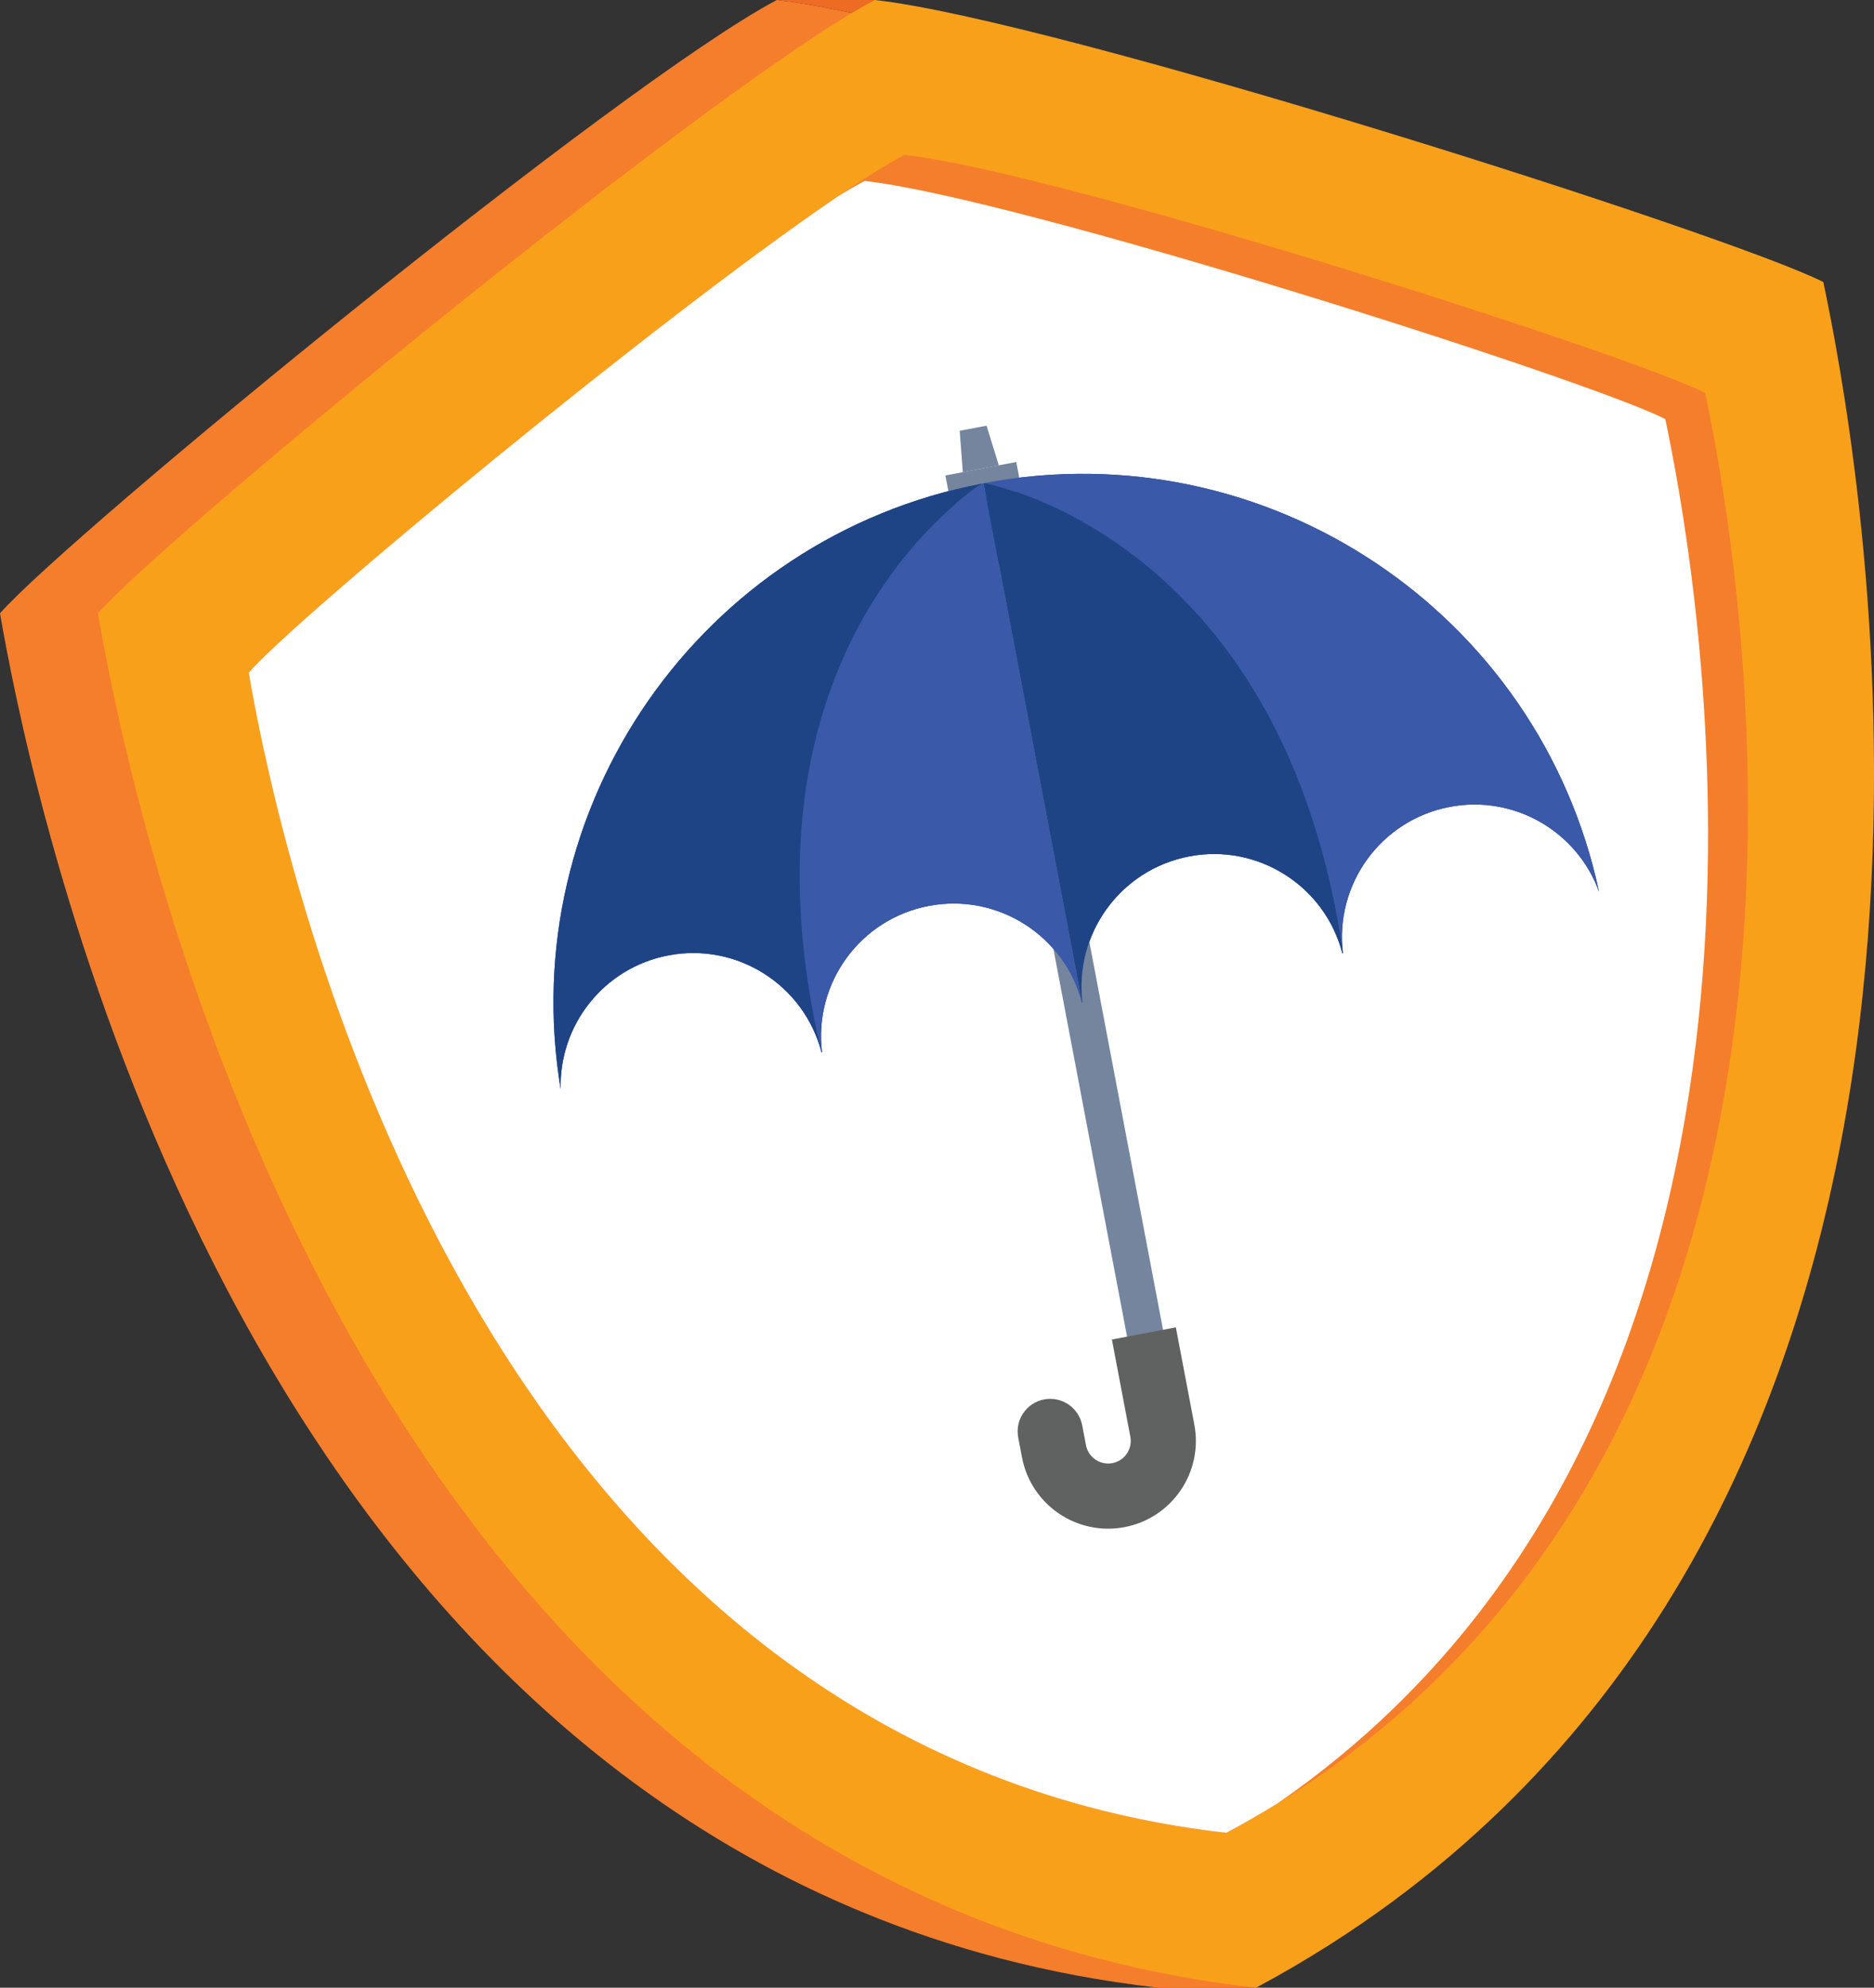
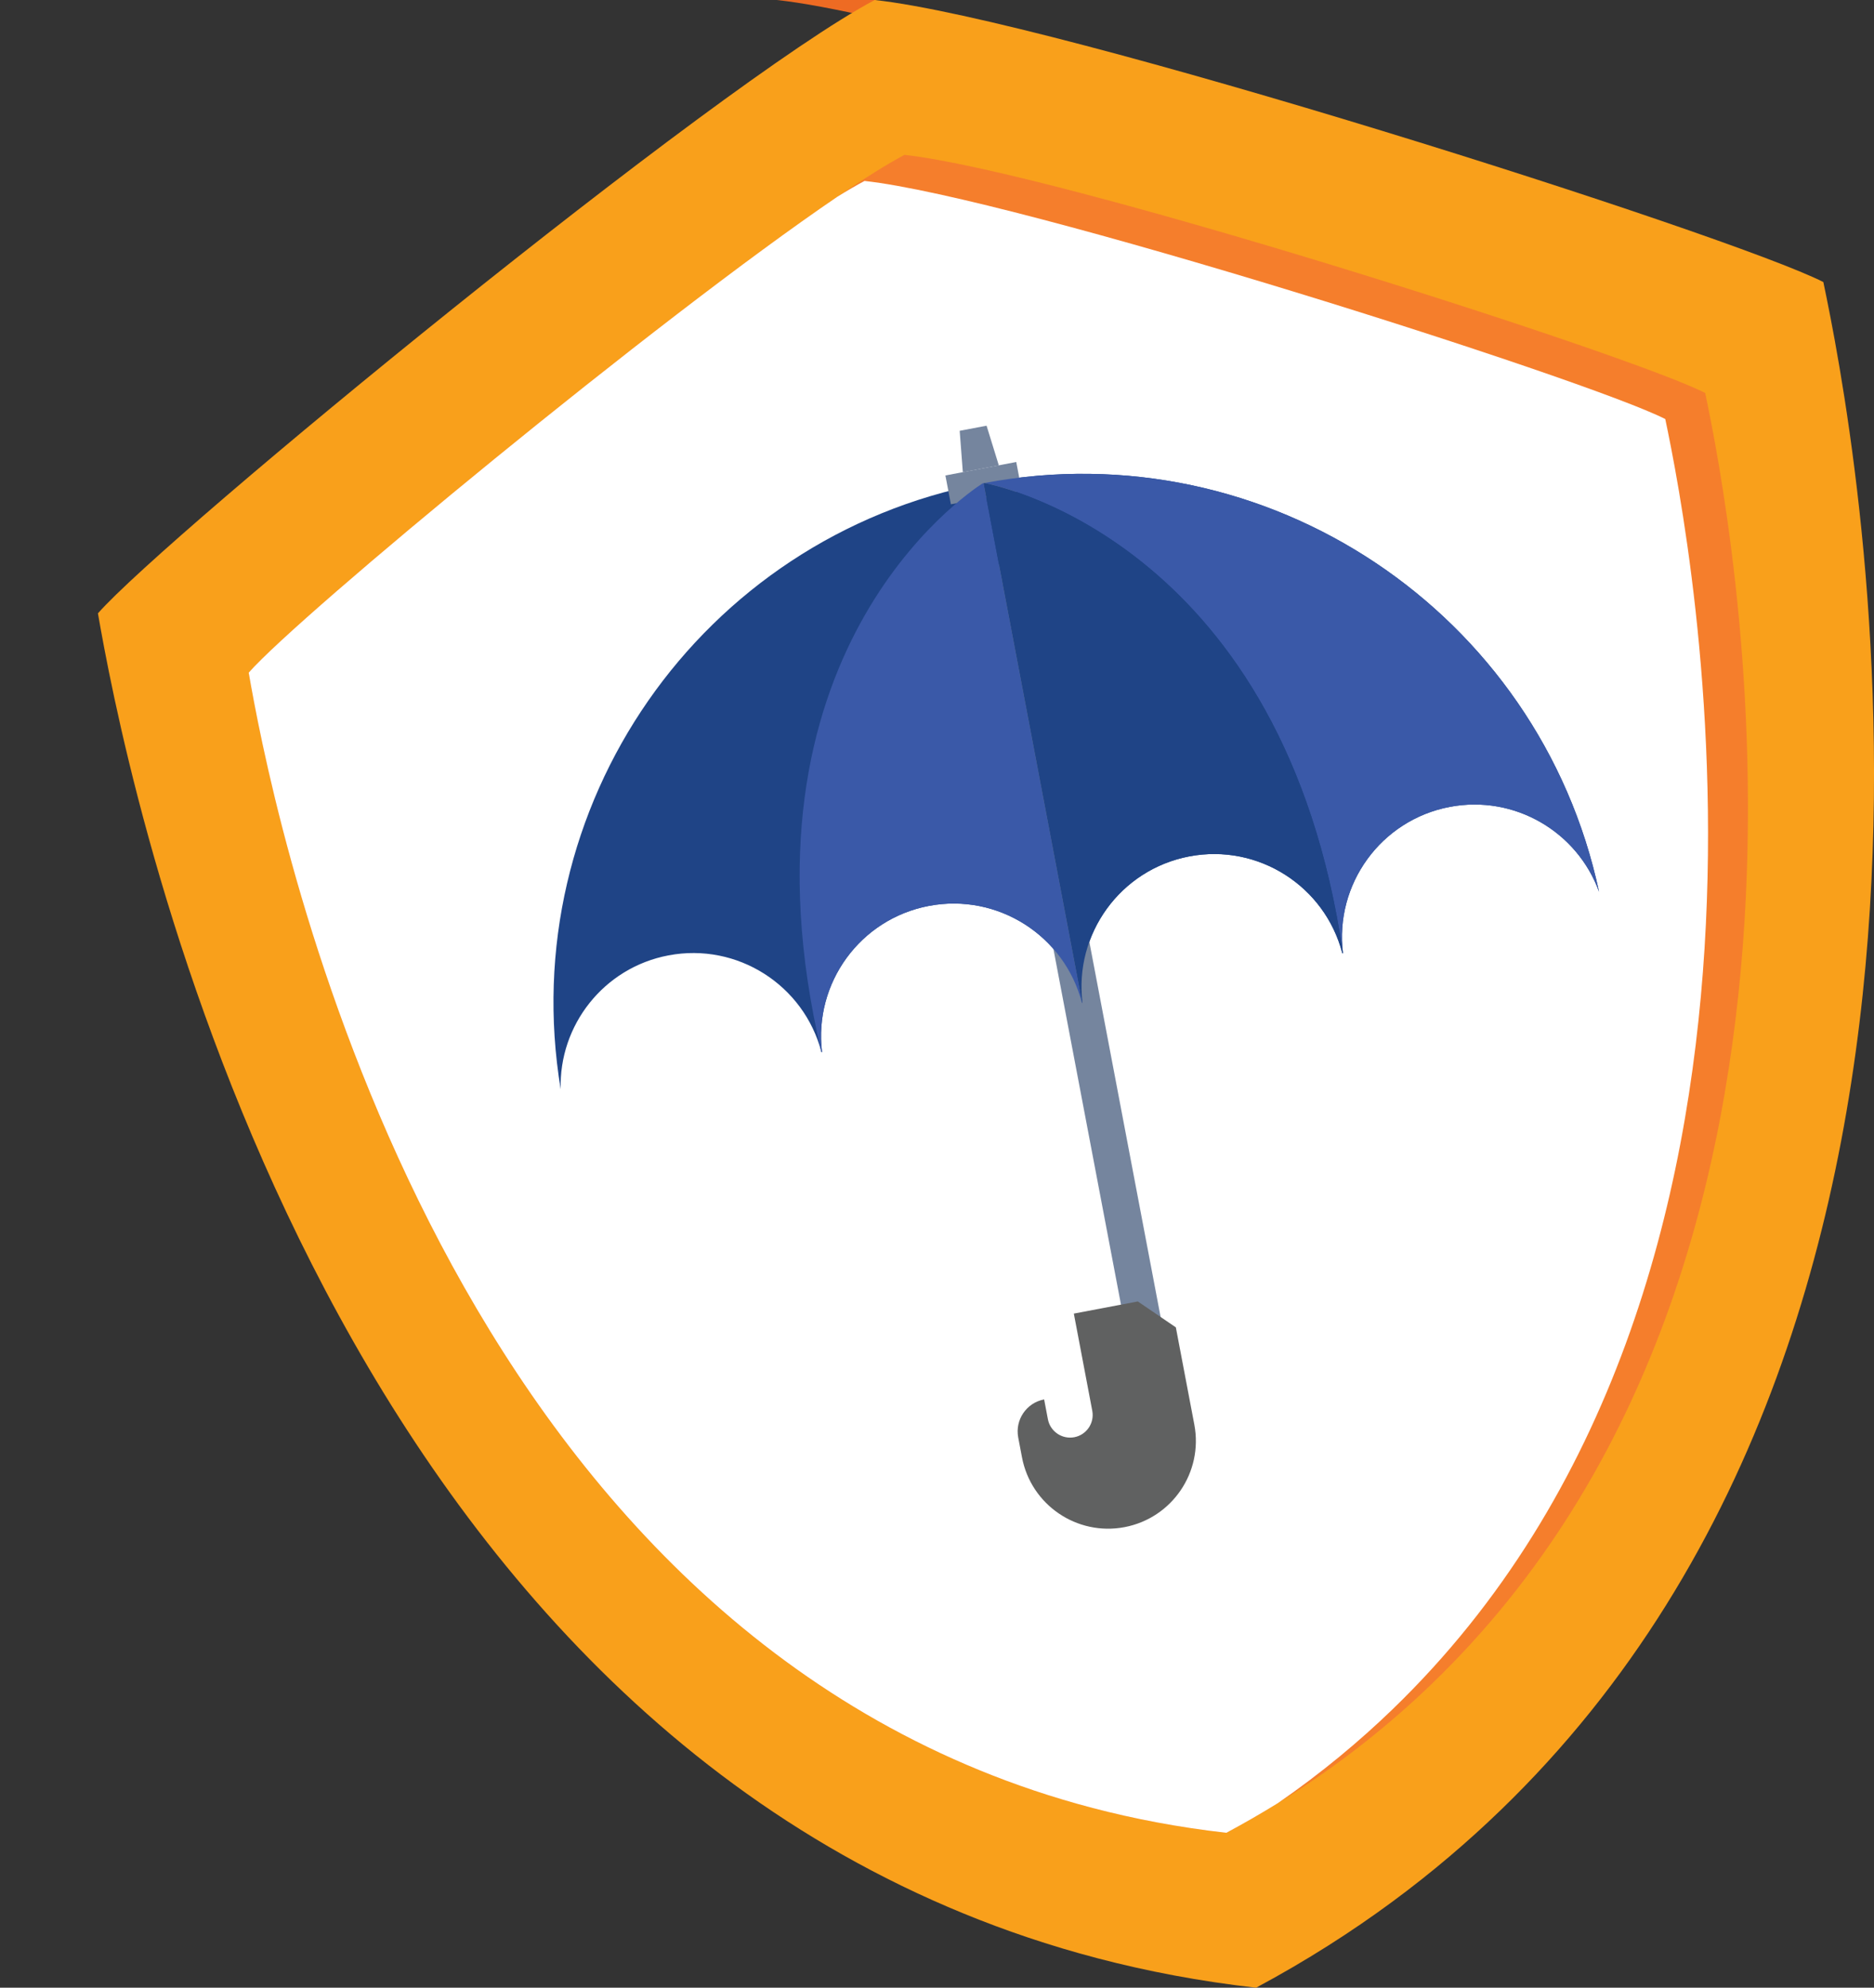
<svg xmlns="http://www.w3.org/2000/svg" id="Layer_2" viewBox="0 0 647.33 686.33">
  <rect x="0" y="0" width="647.33" height="686.33" fill="#333333" stroke="none" />
  <defs>
    <style>.cls-1{fill:#f57e2c;}.cls-1,.cls-2,.cls-3,.cls-4,.cls-5,.cls-6,.cls-7,.cls-8{stroke-width:0px;}.cls-2{fill:#f9a01b;}.cls-3{fill:#75859e;}.cls-4{fill:#606161;}.cls-5{fill:#3a59a8;}.cls-6{fill:#1f4486;}.cls-7{fill:#ee6b23;}.cls-8{fill:#fff;}</style>
  </defs>
  <g id="Cloud_Security_Bits">
-     <path class="cls-1" d="m484.37,625.19c-15.1,14.56-32.9,29.24-53.96,43.09l3.46,18.05h-33.79c-39.31-4.46-72.85-14.08-100.93-25.59C65.73,565.3,8.5,260.73,0,211.77,23.85,184.65,213.47,29.08,268.33,0c8.66.93,20.68,3.21,35.08,6.48,88.27,19.91,264.93,76.82,292.6,90.93,10.23,48.57,69.83,352.69-111.64,527.78Z" />
    <path class="cls-7" d="m303.41,6.48c-14.4-3.27-26.42-5.55-35.08-6.48h33.83l1.25,6.48Z" />
    <path class="cls-2" d="m518.18,625.19c-21.85,21.11-49.44,42.46-84.3,61.14-39.29-4.45-72.83-14.06-100.94-25.59C99.53,565.28,42.31,260.72,33.83,211.78,57.66,184.64,247.28,29.09,302.16,0c61.75,6.71,295.48,81,327.67,97.39,10.24,48.6,69.84,352.71-111.64,527.8Z" />
    <path class="cls-1" d="m494.77,581.23c-14.56,14.07-32.14,28.26-53.38,41.38-5.66,3.49-11.58,6.91-17.77,10.23-33.17-3.75-61.48-11.87-85.21-21.59-197.04-80.59-245.34-337.68-252.5-378.99,17.51-19.95,141.05-122.01,203.32-164.32,9.27-6.3,17.19-11.28,23.19-14.46,52.12,5.66,249.42,68.38,276.6,82.21,8.64,41.03,58.95,297.74-94.25,445.54Z" />
    <path class="cls-8" d="m480.99,590.23c-11.29,10.9-24.39,21.88-39.6,32.38-5.66,3.49-11.58,6.91-17.77,10.23-33.17-3.75-61.48-11.87-85.21-21.59-197.04-80.59-245.34-337.68-252.5-378.99,17.51-19.95,141.05-122.01,203.32-164.32,3.5-2.17,6.65-4,9.4-5.46,52.13,5.66,249.42,68.38,276.6,82.21,8.64,41.03,58.95,297.74-94.24,445.54Z" />
    <path class="cls-6" d="m283.96,363.32l-.2.04s-.02-.09-.03-.13l.21-.04s.01.09.02.13Z" />
    <path class="cls-6" d="m552.37,307.97c-7.5-20.77-29.18-33.62-51.59-29.36-23.83,4.53-39.81,26.79-36.89,50.53l-.2.04s-.03-.09-.04-.13c-6.04-23.09-29.03-37.87-52.82-33.35-23.85,4.53-39.83,26.79-36.91,50.53l-.1.02-.09.02c-5.99-23.16-29.03-38.01-52.87-33.48-23.8,4.52-39.76,26.7-36.92,50.4l-.21.04c-6.05-23.09-29.04-37.87-52.83-33.35-22.4,4.25-37.87,24.16-37.22,46.23-16.21-97.44,48.22-190.48,145.69-209.2l.37-.07.36-.06c97.55-18.34,191.62,44.6,212.27,141.19Z" />
    <rect class="cls-3" x="327.29" y="161.78" width="24.91" height="10.13" transform="translate(-25.17 66.34) rotate(-10.76)" />
    <polygon class="cls-3" points="345.02 160.69 332.59 163.05 331.5 148.75 340.79 146.99 345.02 160.69" />
    <rect class="cls-3" x="366.92" y="192.24" width="12.65" height="301.9" transform="translate(-57.49 75.69) rotate(-10.76)" />
-     <path class="cls-4" d="m406.17,458.32l6.38,33.56c3.12,16.44-7.67,32.3-24.11,35.42h0c-16.44,3.12-32.3-7.67-35.42-24.11l-1.3-6.84c-1.16-6.1,2.85-11.99,8.95-13.15h0c6.1-1.16,11.99,2.85,13.15,8.95l1.3,6.84c.8,4.23,4.89,7.01,9.12,6.21h0c4.23-.8,7.01-4.89,6.21-9.12l-6.37-33.56,22.1-4.2Z" />
-     <path class="cls-6" d="m283.73,363.23l.21-.04s0,.09.02.14l-.2.04c-5.98-23.16-29.02-38.01-52.86-33.48-22.39,4.25-37.87,24.16-37.22,46.23-16.21-97.44,48.22-190.48,145.7-209.2-5.94,3.82-87.96,59.29-55.64,196.31Z" />
+     <path class="cls-4" d="m406.17,458.32l6.38,33.56c3.12,16.44-7.67,32.3-24.11,35.42h0c-16.44,3.12-32.3-7.67-35.42-24.11l-1.3-6.84c-1.16-6.1,2.85-11.99,8.95-13.15h0l1.3,6.84c.8,4.23,4.89,7.01,9.12,6.21h0c4.23-.8,7.01-4.89,6.21-9.12l-6.37-33.56,22.1-4.2Z" />
    <path class="cls-5" d="m552.38,307.97c-7.51-20.77-29.19-33.62-51.59-29.36-23.84,4.53-39.82,26.79-36.9,50.53l-.2.04s-.03-.09-.04-.14l.21-.04c-20.18-139.33-116.83-160.86-123.76-162.23,97.55-18.33,191.61,44.6,212.27,141.2Z" />
    <path class="cls-5" d="m339.74,166.85l34.08,179.41-.09.02c-5.99-23.16-29.03-38.01-52.87-33.48s-39.77,26.7-36.92,50.4l-.21.04c-32.32-137.02,49.71-192.5,55.64-196.31l.37-.07Z" />
    <path class="cls-6" d="m463.86,329.01l-.21.04c-6.04-23.08-29.03-37.87-52.82-33.35-23.85,4.53-39.83,26.79-36.91,50.54l-.1.02-34.08-179.41.37-.07c6.92,1.37,103.57,22.9,123.76,162.23Z" />
  </g>
</svg>